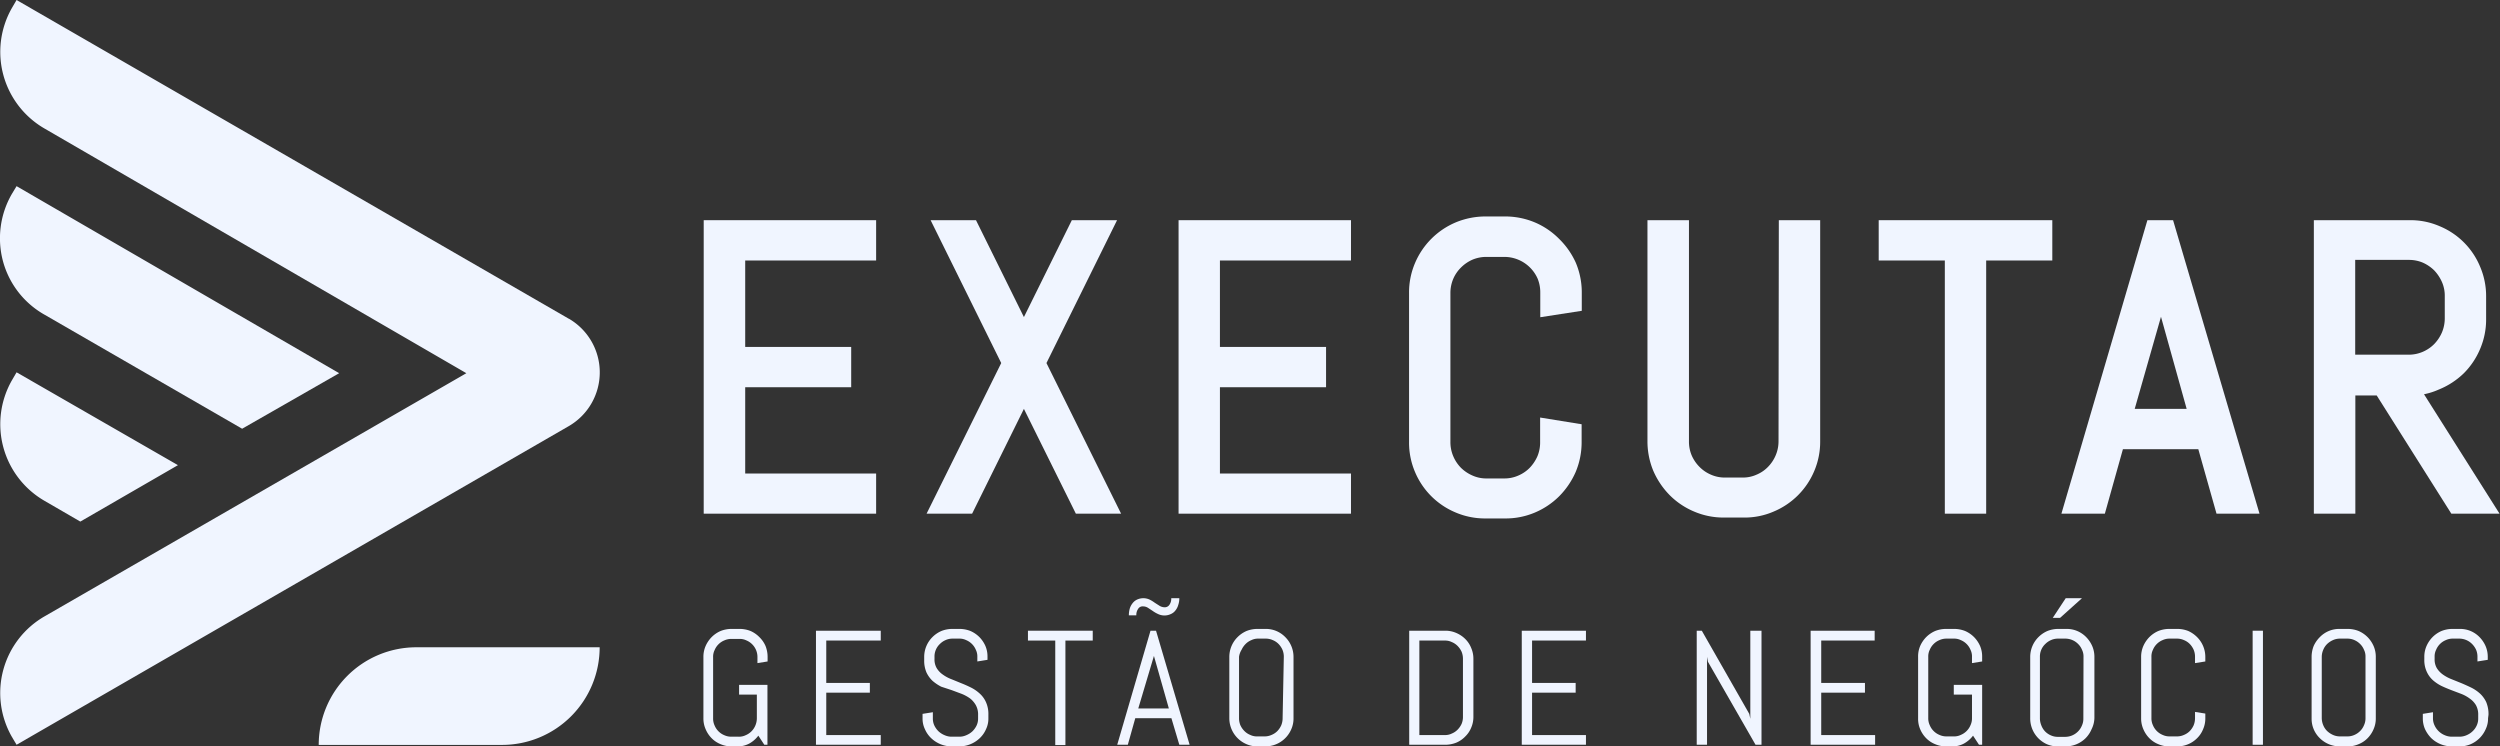
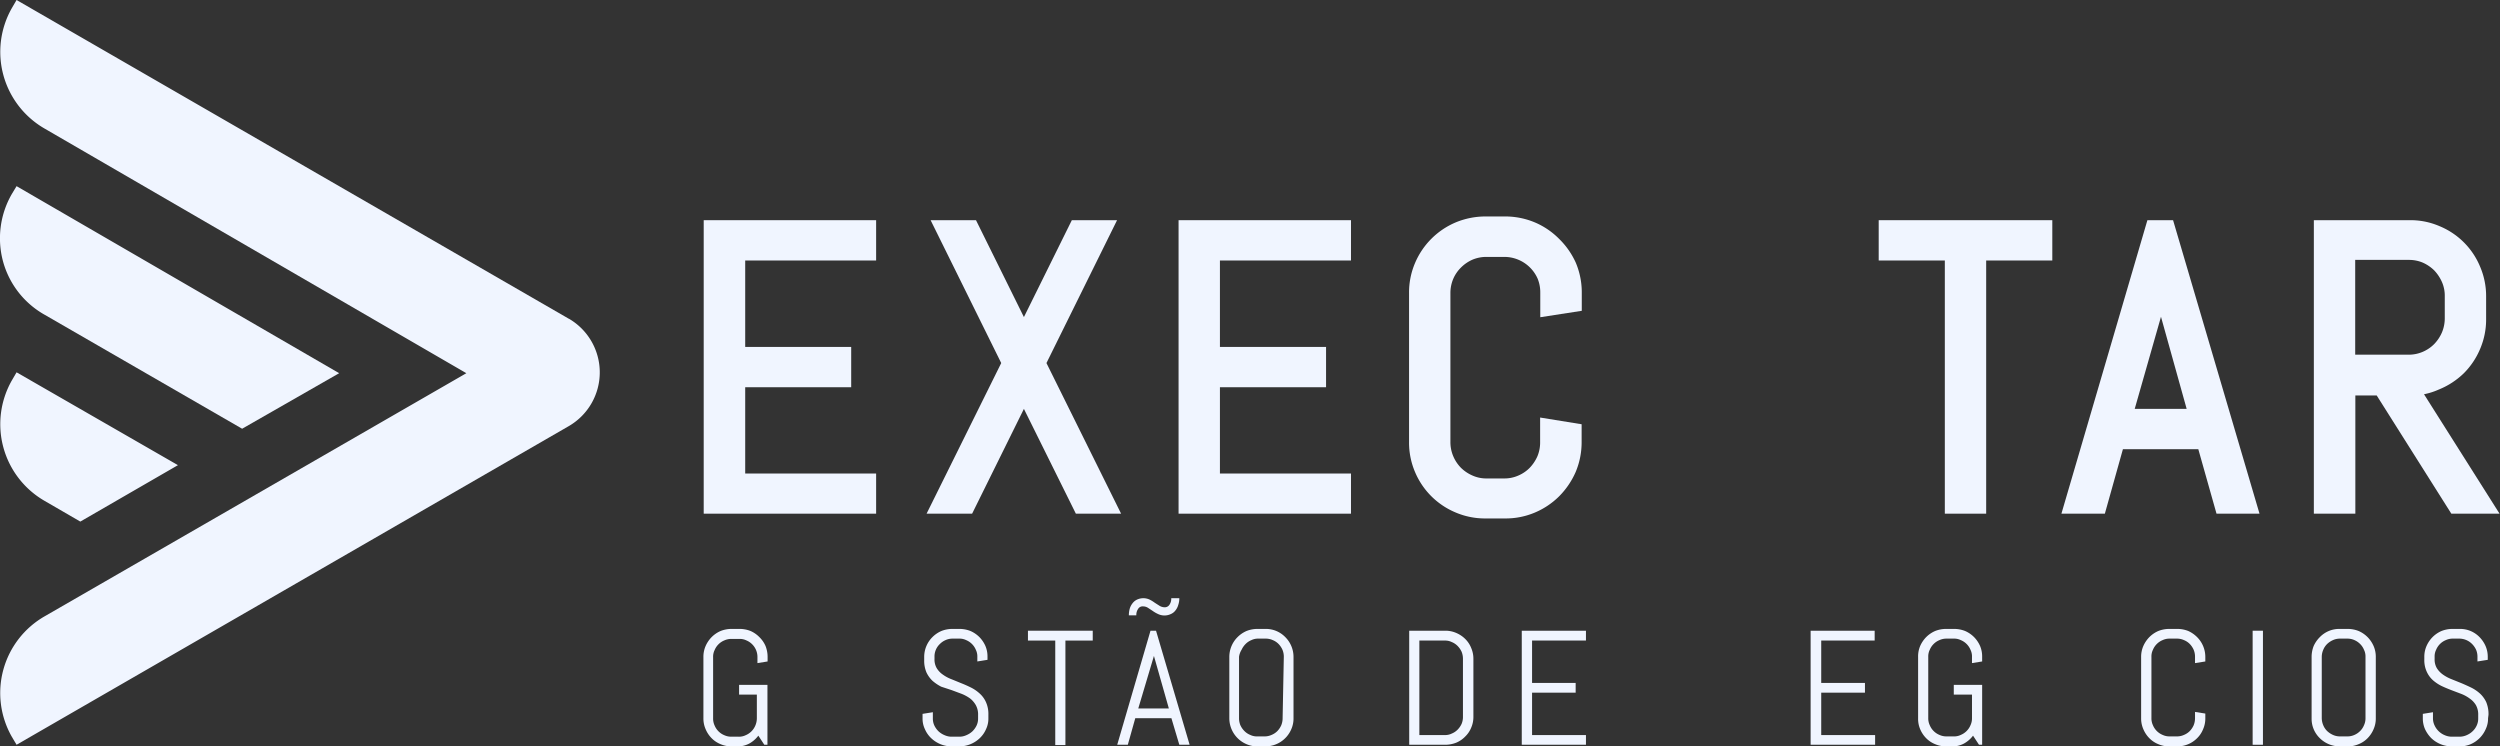
<svg xmlns="http://www.w3.org/2000/svg" viewBox="0 0 167.47 50">
  <rect x="0" y="0" width="167.47" height="50" fill="#333333" stroke="none" />
  <defs>
    <style>.cls-1{fill:#f0f5ff;}</style>
  </defs>
  <g id="Camada_2" data-name="Camada 2">
    <g id="Camada_1-2" data-name="Camada 1">
      <path class="cls-1" d="M1.11,12.47.79,13A5.94,5.94,0,0,0,.2,17.5,5.87,5.87,0,0,0,3,21.09l13.22,7.63L22.72,25Z" />
      <path class="cls-1" d="M1.11,24.94l-.32.55A5.93,5.93,0,0,0,3,33.56l2.38,1.38,6.54-3.78Z" />
      <path class="cls-1" d="M38.1,21.35,1.11,0,.79.55A5.93,5.93,0,0,0,3,8.62L31.24,25,3,41.28A5.92,5.92,0,0,0,.79,49.35l.32.54,37-21.35a4.16,4.16,0,0,0,0-7.19Z" />
-       <path class="cls-1" d="M27.89,43.36H40.17a0,0,0,0,1,0,0v0a6.54,6.54,0,0,1-6.54,6.54H21.35a0,0,0,0,1,0,0v0A6.54,6.54,0,0,1,27.89,43.36Z" />
      <polygon class="cls-1" points="47.14 34.41 58.69 34.41 58.69 31.72 49.92 31.72 49.92 25.94 57.02 25.94 57.02 23.24 49.92 23.24 49.92 17.45 58.69 17.45 58.69 14.75 47.14 14.75 47.14 34.41" />
      <polygon class="cls-1" points="74.83 14.75 71.8 14.75 68.59 21.24 65.38 14.75 62.34 14.75 67.07 24.32 62.07 34.41 65.12 34.41 68.59 27.39 72.07 34.41 75.1 34.41 70.1 24.32 74.83 14.75" />
      <polygon class="cls-1" points="78.95 34.41 90.5 34.41 90.5 31.72 81.72 31.72 81.72 25.94 88.83 25.94 88.83 23.24 81.72 23.24 81.72 17.45 90.5 17.45 90.5 14.75 78.95 14.75 78.95 34.41" />
      <path class="cls-1" d="M104.44,16a5.05,5.05,0,0,0-1.62-1.1,5.12,5.12,0,0,0-2-.4H99.51a5.21,5.21,0,0,0-2,.4,5.12,5.12,0,0,0-2.72,2.72,5,5,0,0,0-.4,2v10a5,5,0,0,0,.4,2,5.06,5.06,0,0,0,2.72,2.71,5,5,0,0,0,2,.4h1.32a5,5,0,0,0,2-.4,5.14,5.14,0,0,0,1.62-1.09,5.34,5.34,0,0,0,1.1-1.62,5.14,5.14,0,0,0,.4-2v-1.2l-2.78-.45v1.65a2.39,2.39,0,0,1-.18.94,2.66,2.66,0,0,1-.52.78,2.38,2.38,0,0,1-.77.52,2.26,2.26,0,0,1-.94.19H99.59a2.23,2.23,0,0,1-.94-.19,2.54,2.54,0,0,1-.78-.52,2.48,2.48,0,0,1-.52-.78,2.39,2.39,0,0,1-.19-.94v-10a2.43,2.43,0,0,1,.19-.94,2.39,2.39,0,0,1,.52-.76,2.5,2.5,0,0,1,.78-.53,2.39,2.39,0,0,1,.94-.18h1.16a2.42,2.42,0,0,1,.94.18A2.44,2.44,0,0,1,103,18.66a2.42,2.42,0,0,1,.18.94v1.65l2.78-.43V19.6a5.12,5.12,0,0,0-.4-2A5.22,5.22,0,0,0,104.44,16Z" />
-       <path class="cls-1" d="M119.14,29.56a2.39,2.39,0,0,1-.19.94,2.48,2.48,0,0,1-.52.78,2.28,2.28,0,0,1-.77.52,2.21,2.21,0,0,1-.93.19h-1.17a2.26,2.26,0,0,1-.94-.19,2.38,2.38,0,0,1-.77-.52,2.5,2.5,0,0,1-.53-.78,2.39,2.39,0,0,1-.18-.94V14.75h-2.78V29.56a5.14,5.14,0,0,0,.4,2,5.34,5.34,0,0,0,1.1,1.62,5.07,5.07,0,0,0,1.63,1.09,5,5,0,0,0,2,.4h1.32a4.88,4.88,0,0,0,2-.4,5.06,5.06,0,0,0,2.72-2.71,5,5,0,0,0,.4-2V14.75h-2.77Z" />
      <polygon class="cls-1" points="125.85 17.45 130.28 17.45 130.28 34.41 133.05 34.41 133.05 17.45 137.48 17.45 137.48 14.75 125.85 14.75 125.85 17.45" />
      <path class="cls-1" d="M143.85,14.75l-5.76,19.66H141l1.21-4.32h5.05l1.22,4.32h2.88l-5.79-19.66Zm2.63,12.64H143l1.76-6.17Z" />
      <path class="cls-1" d="M162.38,26.41a4.64,4.64,0,0,0,1-.32A5.18,5.18,0,0,0,165.05,25a5.07,5.07,0,0,0,1.09-1.63,5,5,0,0,0,.4-2v-1.5a5,5,0,0,0-.4-2,5,5,0,0,0-2.72-2.72,4.88,4.88,0,0,0-2-.4H155V34.41h2.78V26.49h1.43l5,7.92h3.23Zm-4.61-9h3.59a2.37,2.37,0,0,1,.93.18,2.61,2.61,0,0,1,.77.52,2.73,2.73,0,0,1,.52.78,2.26,2.26,0,0,1,.19.94v1.5a2.43,2.43,0,0,1-.19.94,2.6,2.6,0,0,1-.52.78,2.43,2.43,0,0,1-.77.52,2.38,2.38,0,0,1-.93.19h-3.59Z" />
      <path class="cls-1" d="M51.41,49.89H51.2l-.4-.61a1.93,1.93,0,0,1-.61.53,1.63,1.63,0,0,1-.8.19H49a1.83,1.83,0,0,1-.73-.15,1.75,1.75,0,0,1-.6-.4,1.91,1.91,0,0,1-.4-.6,1.77,1.77,0,0,1-.15-.73V44a1.8,1.8,0,0,1,.15-.73,2,2,0,0,1,.4-.59,1.94,1.94,0,0,1,.6-.41,2,2,0,0,1,.73-.14h.55a2,2,0,0,1,.73.14,1.89,1.89,0,0,1,.59.41,1.84,1.84,0,0,1,.41.59,2,2,0,0,1,.14.73v.31l-.68.11V44a1.2,1.2,0,0,0-.1-.47A1.2,1.2,0,0,0,50,42.9a1,1,0,0,0-.47-.1H49a1.12,1.12,0,0,0-.48.1,1.2,1.2,0,0,0-.65.65,1,1,0,0,0-.1.47v4.1a1.09,1.09,0,0,0,.1.48,1.2,1.2,0,0,0,.65.65,1.12,1.12,0,0,0,.48.1h.48a1,1,0,0,0,.47-.1,1.2,1.2,0,0,0,.65-.65,1.25,1.25,0,0,0,.1-.48V46.53H49.51v-.65h1.9Z" />
-       <path class="cls-1" d="M54.66,49.89V42.25H59v.66H55.35v2.84h2.92v.65H55.35v2.84H59v.65Z" />
      <path class="cls-1" d="M66.21,48.12a1.63,1.63,0,0,1-.16.73,1.81,1.81,0,0,1-.42.6,2,2,0,0,1-1.35.55h-.55a2,2,0,0,1-1.35-.55,1.81,1.81,0,0,1-.42-.6,1.63,1.63,0,0,1-.16-.73v-.3l.69-.11v.41a1.09,1.09,0,0,0,.1.48,1.39,1.39,0,0,0,.28.39,1.36,1.36,0,0,0,.41.26,1.16,1.16,0,0,0,.49.1h.48a1.12,1.12,0,0,0,.48-.1,1.36,1.36,0,0,0,.41-.26,1.39,1.39,0,0,0,.28-.39,1.09,1.09,0,0,0,.1-.48V47.9a1.29,1.29,0,0,0-.15-.66A1.56,1.56,0,0,0,65,46.8a2.7,2.7,0,0,0-.58-.32l-.67-.25L63.05,46a2.94,2.94,0,0,1-.58-.39,1.85,1.85,0,0,1-.41-.57,2,2,0,0,1-.15-.82V44a1.87,1.87,0,0,1,.55-1.32,1.94,1.94,0,0,1,.6-.41,2,2,0,0,1,.73-.14h.49a2,2,0,0,1,.73.14,1.94,1.94,0,0,1,.6.41,2,2,0,0,1,.4.59,1.79,1.79,0,0,1,.14.73v.2l-.68.11V44a1,1,0,0,0-.1-.47,1.2,1.2,0,0,0-.65-.65,1,1,0,0,0-.47-.1h-.43a1.12,1.12,0,0,0-.48.1,1.22,1.22,0,0,0-.38.26,1.15,1.15,0,0,0-.36.86v.15a1.15,1.15,0,0,0,.15.61,1.4,1.4,0,0,0,.41.43,2.46,2.46,0,0,0,.58.31l.66.27c.23.09.45.19.67.3a2.54,2.54,0,0,1,.57.4,1.7,1.7,0,0,1,.41.57,1.94,1.94,0,0,1,.16.84Z" />
      <path class="cls-1" d="M71.37,42.91v7h-.68v-7H68.86v-.66H73.2v.66Z" />
      <path class="cls-1" d="M78.47,48.11H76.05l-.5,1.78h-.71l2.23-7.64h.37l2.25,7.64H79ZM78,40.68a.37.37,0,0,0,.34-.17.72.72,0,0,0,.12-.44H79a1.33,1.33,0,0,1-.07.45,1,1,0,0,1-.18.36.76.76,0,0,1-.31.25,1,1,0,0,1-.87,0,2.12,2.12,0,0,1-.36-.21l-.32-.21a.62.62,0,0,0-.32-.09.35.35,0,0,0-.33.17.71.71,0,0,0-.12.43h-.5a1.63,1.63,0,0,1,.06-.45,1.06,1.06,0,0,1,.18-.35.81.81,0,0,1,.3-.25,1,1,0,0,1,.86,0,2.39,2.39,0,0,1,.34.21l.33.21A.67.67,0,0,0,78,40.68Zm-1.75,6.78h2.05l-1-3.52,0-.29,0,.29Z" />
      <path class="cls-1" d="M86.5,48.85A1.89,1.89,0,0,1,84.77,50h-.54a1.8,1.8,0,0,1-.73-.15,1.89,1.89,0,0,1-1.15-1.73V44a1.87,1.87,0,0,1,.55-1.32,1.94,1.94,0,0,1,.6-.41,2,2,0,0,1,.73-.14h.54a1.81,1.81,0,0,1,1.33.55A1.87,1.87,0,0,1,86.65,44v4.1A1.77,1.77,0,0,1,86.5,48.85ZM86,44a1.19,1.19,0,0,0-.09-.47,1.33,1.33,0,0,0-.26-.39,1.16,1.16,0,0,0-.39-.26,1.12,1.12,0,0,0-.48-.1h-.48a1,1,0,0,0-.47.1,1.16,1.16,0,0,0-.39.26,1.36,1.36,0,0,0-.27.39A1.19,1.19,0,0,0,83,44v4.1a1.24,1.24,0,0,0,.09.48,1.36,1.36,0,0,0,.27.39,1.16,1.16,0,0,0,.39.26,1,1,0,0,0,.47.1h.48a1.12,1.12,0,0,0,.48-.1,1.16,1.16,0,0,0,.39-.26,1.33,1.33,0,0,0,.26-.39,1.24,1.24,0,0,0,.09-.48Z" />
      <path class="cls-1" d="M98.55,48.75a1.71,1.71,0,0,1-.4.59,1.78,1.78,0,0,1-.6.41,2,2,0,0,1-.73.14H94.4V42.25h2.42a1.8,1.8,0,0,1,.73.15,1.91,1.91,0,0,1,.6.4,1.75,1.75,0,0,1,.4.6,1.83,1.83,0,0,1,.15.73V48A1.8,1.8,0,0,1,98.55,48.75ZM98,44.13a1.23,1.23,0,0,0-.09-.47,1.36,1.36,0,0,0-.27-.39,1.16,1.16,0,0,0-.39-.26,1,1,0,0,0-.47-.1h-1.7v6.33h1.7a1,1,0,0,0,.47-.1,1.16,1.16,0,0,0,.39-.26,1.36,1.36,0,0,0,.27-.39A1.19,1.19,0,0,0,98,48Z" />
      <path class="cls-1" d="M101.94,49.89V42.25h4.3v.66h-3.61v2.84h2.92v.65h-2.92v2.84h3.61v.65Z" />
-       <path class="cls-1" d="M117.6,49.89l-3.19-5.56-.06-.33v5.89h-.69V42.25H114l3.18,5.57.07.33v-5.9H118v7.64Z" />
      <path class="cls-1" d="M121.29,49.89V42.25h4.29v.66H122v2.84h2.93v.65H122v2.84h3.61v.65Z" />
      <path class="cls-1" d="M132.78,49.89h-.21l-.4-.61a1.93,1.93,0,0,1-.61.53,1.62,1.62,0,0,1-.79.19h-.4a1.85,1.85,0,0,1-.74-.15,1.75,1.75,0,0,1-.6-.4,1.91,1.91,0,0,1-.4-.6,1.76,1.76,0,0,1-.14-.73V44a1.79,1.79,0,0,1,.14-.73,2,2,0,0,1,.4-.59,1.94,1.94,0,0,1,.6-.41,2,2,0,0,1,.74-.14h.54a2,2,0,0,1,.73.14,1.94,1.94,0,0,1,.6.41,2,2,0,0,1,.4.59,1.79,1.79,0,0,1,.14.73v.31l-.68.11V44a1,1,0,0,0-.1-.47,1.2,1.2,0,0,0-.65-.65,1,1,0,0,0-.47-.1h-.48a1.12,1.12,0,0,0-.48.1,1.2,1.2,0,0,0-.65.65,1,1,0,0,0-.1.47v4.1a1.09,1.09,0,0,0,.1.48,1.2,1.2,0,0,0,.65.65,1.12,1.12,0,0,0,.48.1h.48a1,1,0,0,0,.47-.1,1.2,1.2,0,0,0,.65-.65,1.09,1.09,0,0,0,.1-.48V46.53h-1.22v-.65h1.9Z" />
-       <path class="cls-1" d="M140.11,48.85a1.91,1.91,0,0,1-.4.6,1.91,1.91,0,0,1-1.33.55h-.54a1.8,1.8,0,0,1-.73-.15A1.89,1.89,0,0,1,136,48.12V44a1.87,1.87,0,0,1,.55-1.32,1.94,1.94,0,0,1,.6-.41,2,2,0,0,1,.73-.14h.54a1.81,1.81,0,0,1,1.33.55,2,2,0,0,1,.4.59,1.8,1.8,0,0,1,.15.73v4.1A1.77,1.77,0,0,1,140.11,48.85ZM139.57,44a1,1,0,0,0-.1-.47,1.16,1.16,0,0,0-.26-.39,1.21,1.21,0,0,0-.86-.36h-.48a1.12,1.12,0,0,0-.48.1,1.22,1.22,0,0,0-.38.26,1.15,1.15,0,0,0-.36.86v4.1a1.24,1.24,0,0,0,.09.48A1.19,1.19,0,0,0,137,49a1.22,1.22,0,0,0,.38.26,1.12,1.12,0,0,0,.48.1h.48a1.21,1.21,0,0,0,.86-.36,1.16,1.16,0,0,0,.26-.39,1.09,1.09,0,0,0,.1-.48ZM138,41.39h-.49l.87-1.32h1.09Z" />
      <path class="cls-1" d="M147.58,48.85a1.75,1.75,0,0,1-.4.6,1.87,1.87,0,0,1-1.32.55h-.55a1.8,1.8,0,0,1-.73-.15,1.75,1.75,0,0,1-.6-.4,1.91,1.91,0,0,1-.4-.6,1.77,1.77,0,0,1-.15-.73V44a1.8,1.8,0,0,1,.15-.73,2,2,0,0,1,.4-.59,1.94,1.94,0,0,1,.6-.41,2,2,0,0,1,.73-.14h.55a2,2,0,0,1,.73.14,2,2,0,0,1,.59.41,1.87,1.87,0,0,1,.55,1.32v.31l-.69.11V44a1.19,1.19,0,0,0-.09-.47,1.33,1.33,0,0,0-.26-.39,1.16,1.16,0,0,0-.39-.26,1.12,1.12,0,0,0-.48-.1h-.48a1.07,1.07,0,0,0-.47.1,1.2,1.2,0,0,0-.65.65,1,1,0,0,0-.1.47v4.1a1.09,1.09,0,0,0,.1.48,1.2,1.2,0,0,0,.65.65,1.07,1.07,0,0,0,.47.1h.48a1.12,1.12,0,0,0,.48-.1,1.16,1.16,0,0,0,.39-.26,1.33,1.33,0,0,0,.26-.39,1.24,1.24,0,0,0,.09-.48v-.41l.69.11v.3A1.77,1.77,0,0,1,147.58,48.85Z" />
      <path class="cls-1" d="M150.9,49.89V42.25h.69v7.64Z" />
      <path class="cls-1" d="M159,48.85a1.91,1.91,0,0,1-.4.6,1.75,1.75,0,0,1-.6.4,1.8,1.8,0,0,1-.73.15h-.54a1.91,1.91,0,0,1-1.33-.55,1.81,1.81,0,0,1-.55-1.33V44a2,2,0,0,1,.14-.73,2,2,0,0,1,.41-.59,1.81,1.81,0,0,1,1.33-.55h.54a2,2,0,0,1,.73.14,1.94,1.94,0,0,1,.6.41,2,2,0,0,1,.4.59,1.8,1.8,0,0,1,.15.73v4.1A1.77,1.77,0,0,1,159,48.85ZM158.46,44a1,1,0,0,0-.1-.47,1.16,1.16,0,0,0-.26-.39,1.22,1.22,0,0,0-.38-.26,1.12,1.12,0,0,0-.48-.1h-.48a1.12,1.12,0,0,0-.48.1,1.4,1.4,0,0,0-.39.26,1.16,1.16,0,0,0-.26.39,1.2,1.2,0,0,0-.1.47v4.1a1.25,1.25,0,0,0,.1.48,1.16,1.16,0,0,0,.26.39,1.4,1.4,0,0,0,.39.26,1.12,1.12,0,0,0,.48.1h.48a1.12,1.12,0,0,0,.48-.1,1.22,1.22,0,0,0,.38-.26,1.16,1.16,0,0,0,.26-.39,1.09,1.09,0,0,0,.1-.48Z" />
      <path class="cls-1" d="M166.67,48.12a1.63,1.63,0,0,1-.16.73,1.94,1.94,0,0,1-1,1,1.85,1.85,0,0,1-.74.15h-.55a2,2,0,0,1-1.35-.55,2.15,2.15,0,0,1-.42-.6,1.77,1.77,0,0,1-.15-.73v-.3l.68-.11v.41a1.09,1.09,0,0,0,.11.48,1.29,1.29,0,0,0,.68.65,1.19,1.19,0,0,0,.49.1h.48a1.19,1.19,0,0,0,.49-.1,1.31,1.31,0,0,0,.4-.26,1.21,1.21,0,0,0,.28-.39,1.09,1.09,0,0,0,.1-.48V47.9a1.29,1.29,0,0,0-.15-.66,1.43,1.43,0,0,0-.41-.44,2.48,2.48,0,0,0-.58-.32l-.66-.25c-.23-.09-.45-.18-.66-.28a2.68,2.68,0,0,1-.58-.39,1.7,1.7,0,0,1-.41-.57,1.85,1.85,0,0,1-.16-.82V44a1.8,1.8,0,0,1,.15-.73,2,2,0,0,1,.4-.59,1.94,1.94,0,0,1,.6-.41,2,2,0,0,1,.73-.14h.49a1.81,1.81,0,0,1,1.33.55,2,2,0,0,1,.4.59,1.8,1.8,0,0,1,.15.73v.2l-.69.11V44a1.19,1.19,0,0,0-.09-.47,1.36,1.36,0,0,0-.27-.39,1.21,1.21,0,0,0-.86-.36h-.42a1.09,1.09,0,0,0-.48.1,1.2,1.2,0,0,0-.65.65,1,1,0,0,0-.1.47v.15a1.15,1.15,0,0,0,.15.61,1.52,1.52,0,0,0,.41.43,2.67,2.67,0,0,0,.58.31l.67.27q.33.14.66.3a2.6,2.6,0,0,1,.58.4,1.85,1.85,0,0,1,.41.57,2.1,2.1,0,0,1,.15.84Z" />
    </g>
  </g>
</svg>